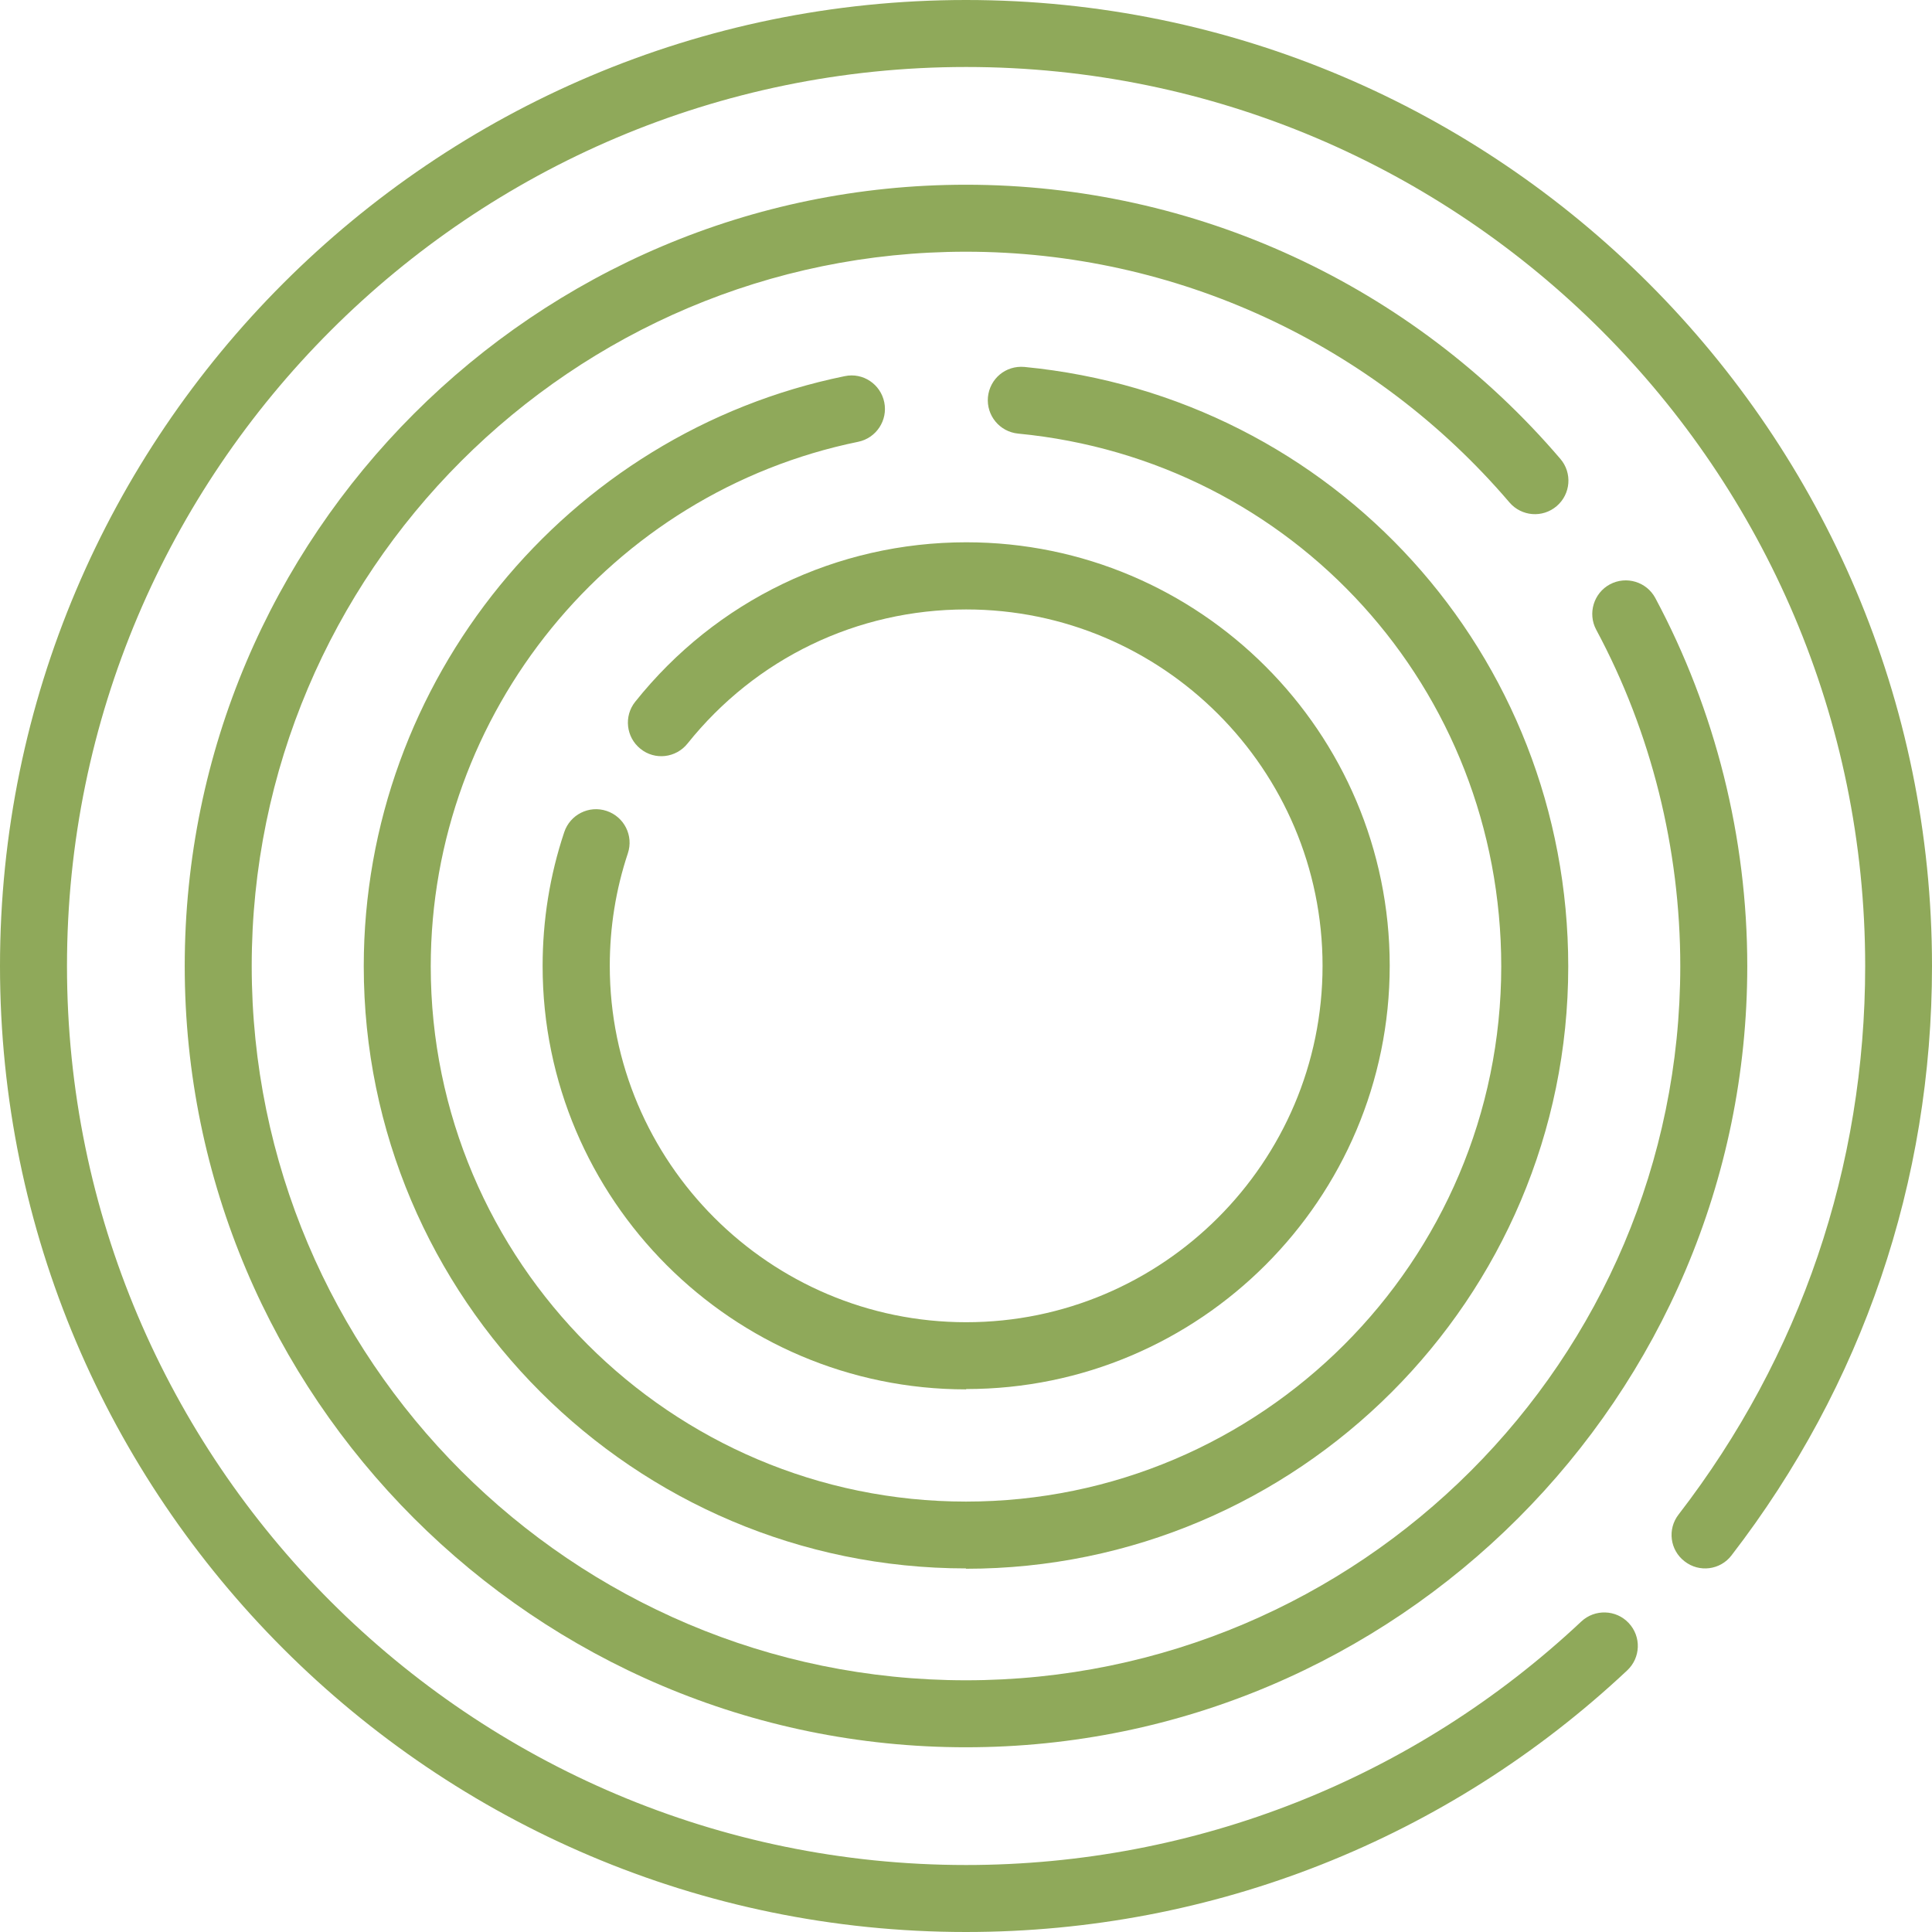
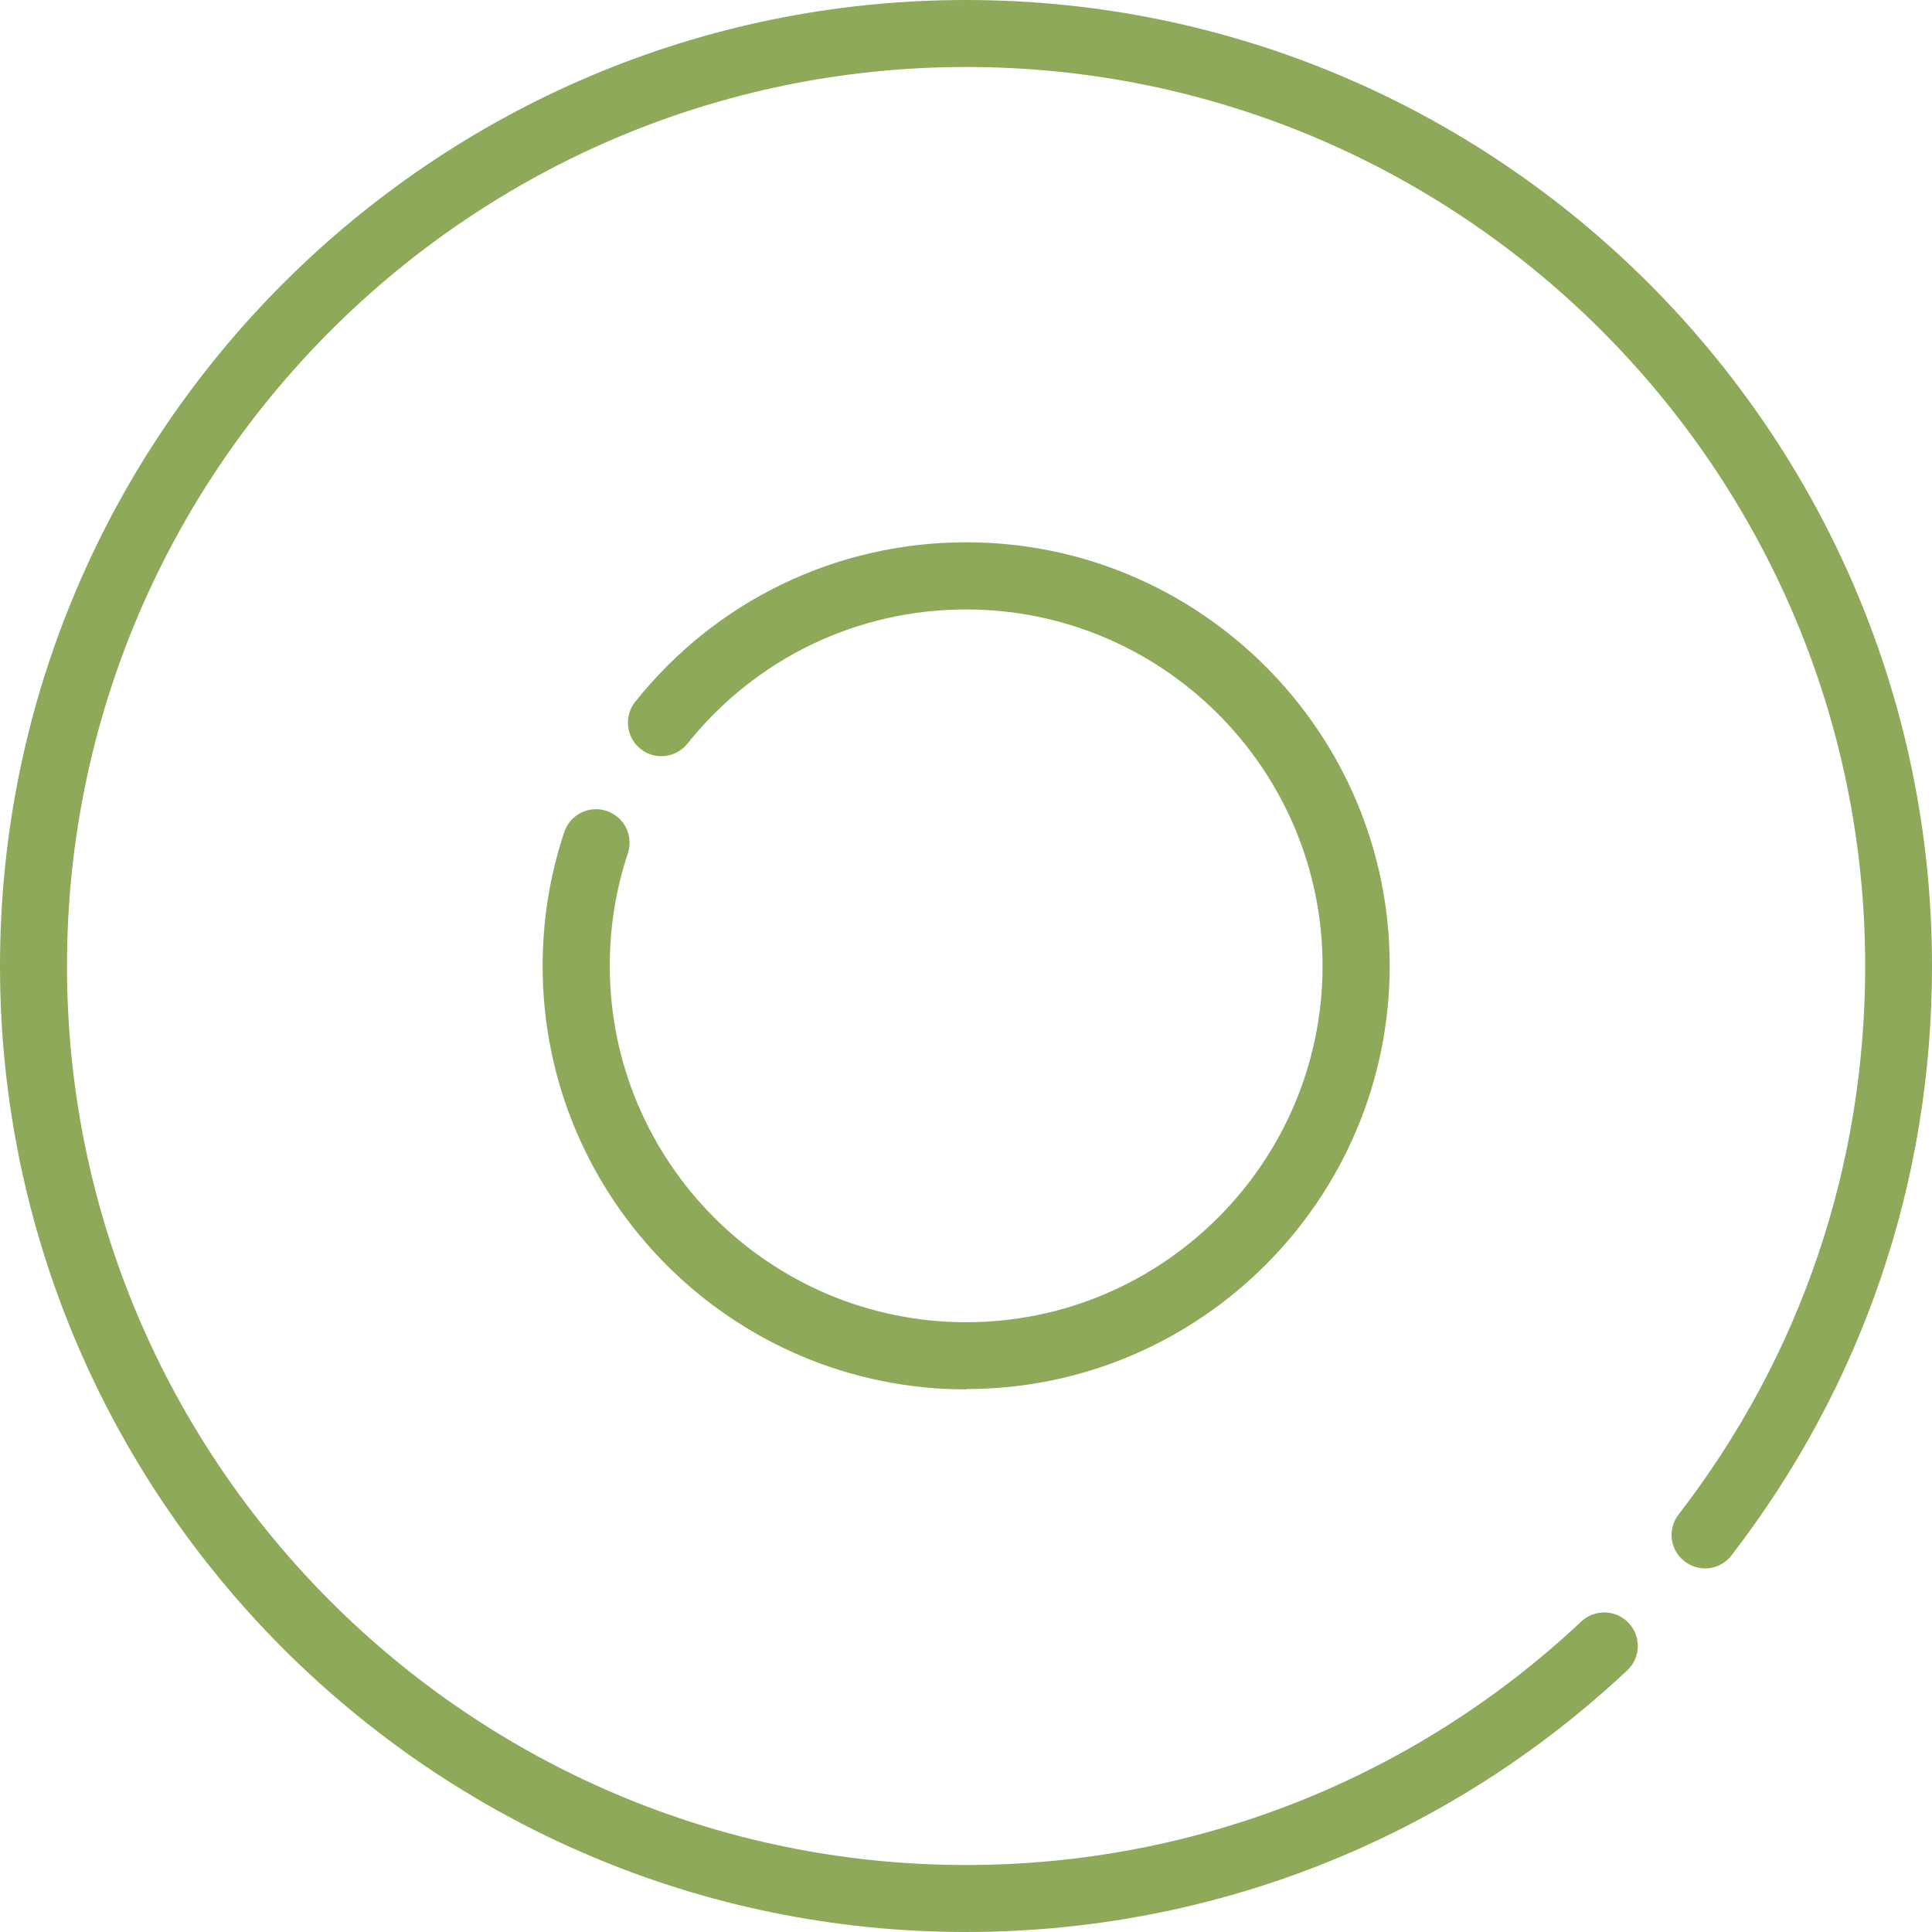
<svg xmlns="http://www.w3.org/2000/svg" viewBox="0 0 115.36 115.36" data-name="Ebene 2" id="Ebene_2">
  <defs>
    <style>
      .cls-1 {
        fill: #8fa95a;
      }
    </style>
  </defs>
  <g data-name="Ebene 1" id="Ebene_1-2">
    <path d="M57.68,115.36C25.88,115.36,0,89.48,0,57.68S25.88,0,57.68,0s57.68,25.88,57.68,57.68c0,12.86-4.14,25.03-11.97,35.19-.67.88-1.93,1.04-2.8.36-.88-.67-1.04-1.93-.36-2.8,7.29-9.45,11.14-20.78,11.14-32.75,0-29.6-24.08-53.68-53.68-53.68S4,28.08,4,57.68s24.08,53.68,53.68,53.68c13.7,0,26.75-5.16,36.74-14.54.8-.75,2.07-.72,2.83.09s.72,2.07-.09,2.83c-10.73,10.07-24.75,15.62-39.47,15.62h-.01Z" class="cls-1" />
-     <path d="M57.68,104.33c-25.72,0-46.65-20.93-46.65-46.65S31.96,11.03,57.68,11.03c13.67,0,26.6,5.97,35.49,16.37.72.84.62,2.1-.22,2.82-.84.72-2.1.62-2.82-.22-8.12-9.51-19.95-14.97-32.45-14.97-23.52,0-42.65,19.13-42.65,42.65s19.13,42.65,42.65,42.65,42.65-19.13,42.65-42.65c0-7-1.73-13.95-5.02-20.08-.52-.97-.15-2.19.82-2.71.98-.52,2.19-.15,2.71.82,3.59,6.71,5.49,14.31,5.49,21.97,0,25.72-20.93,46.65-46.65,46.65Z" class="cls-1" />
-     <path d="M57.68,93.65c-19.83,0-35.96-16.13-35.96-35.96,0-17.01,12.08-31.83,28.72-35.23,1.09-.23,2.14.48,2.36,1.56s-.48,2.14-1.56,2.36c-14.79,3.03-25.52,16.2-25.52,31.32,0,17.62,14.34,31.96,31.96,31.96s31.96-14.34,31.96-31.96c0-16.55-12.4-30.23-28.85-31.81-1.1-.11-1.9-1.08-1.8-2.18.11-1.1,1.06-1.9,2.18-1.8,18.51,1.79,32.47,17.18,32.47,35.8,0,19.83-16.13,35.96-35.96,35.96v-.02Z" class="cls-1" />
    <path d="M57.68,82.96c-13.94,0-25.28-11.34-25.28-25.28,0-2.73.43-5.42,1.29-7.99.35-1.05,1.48-1.62,2.53-1.27s1.62,1.48,1.27,2.53c-.72,2.16-1.08,4.42-1.08,6.72,0,11.73,9.55,21.28,21.28,21.28s21.28-9.55,21.28-21.28-9.55-21.28-21.28-21.28c-6.51,0-12.57,2.92-16.64,8.01-.69.86-1.95,1.01-2.81.31-.86-.69-1-1.95-.31-2.81,4.83-6.05,12.03-9.52,19.77-9.52,13.94,0,25.28,11.34,25.28,25.28s-11.34,25.28-25.28,25.28l-.02.02Z" class="cls-1" />
  </g>
</svg>